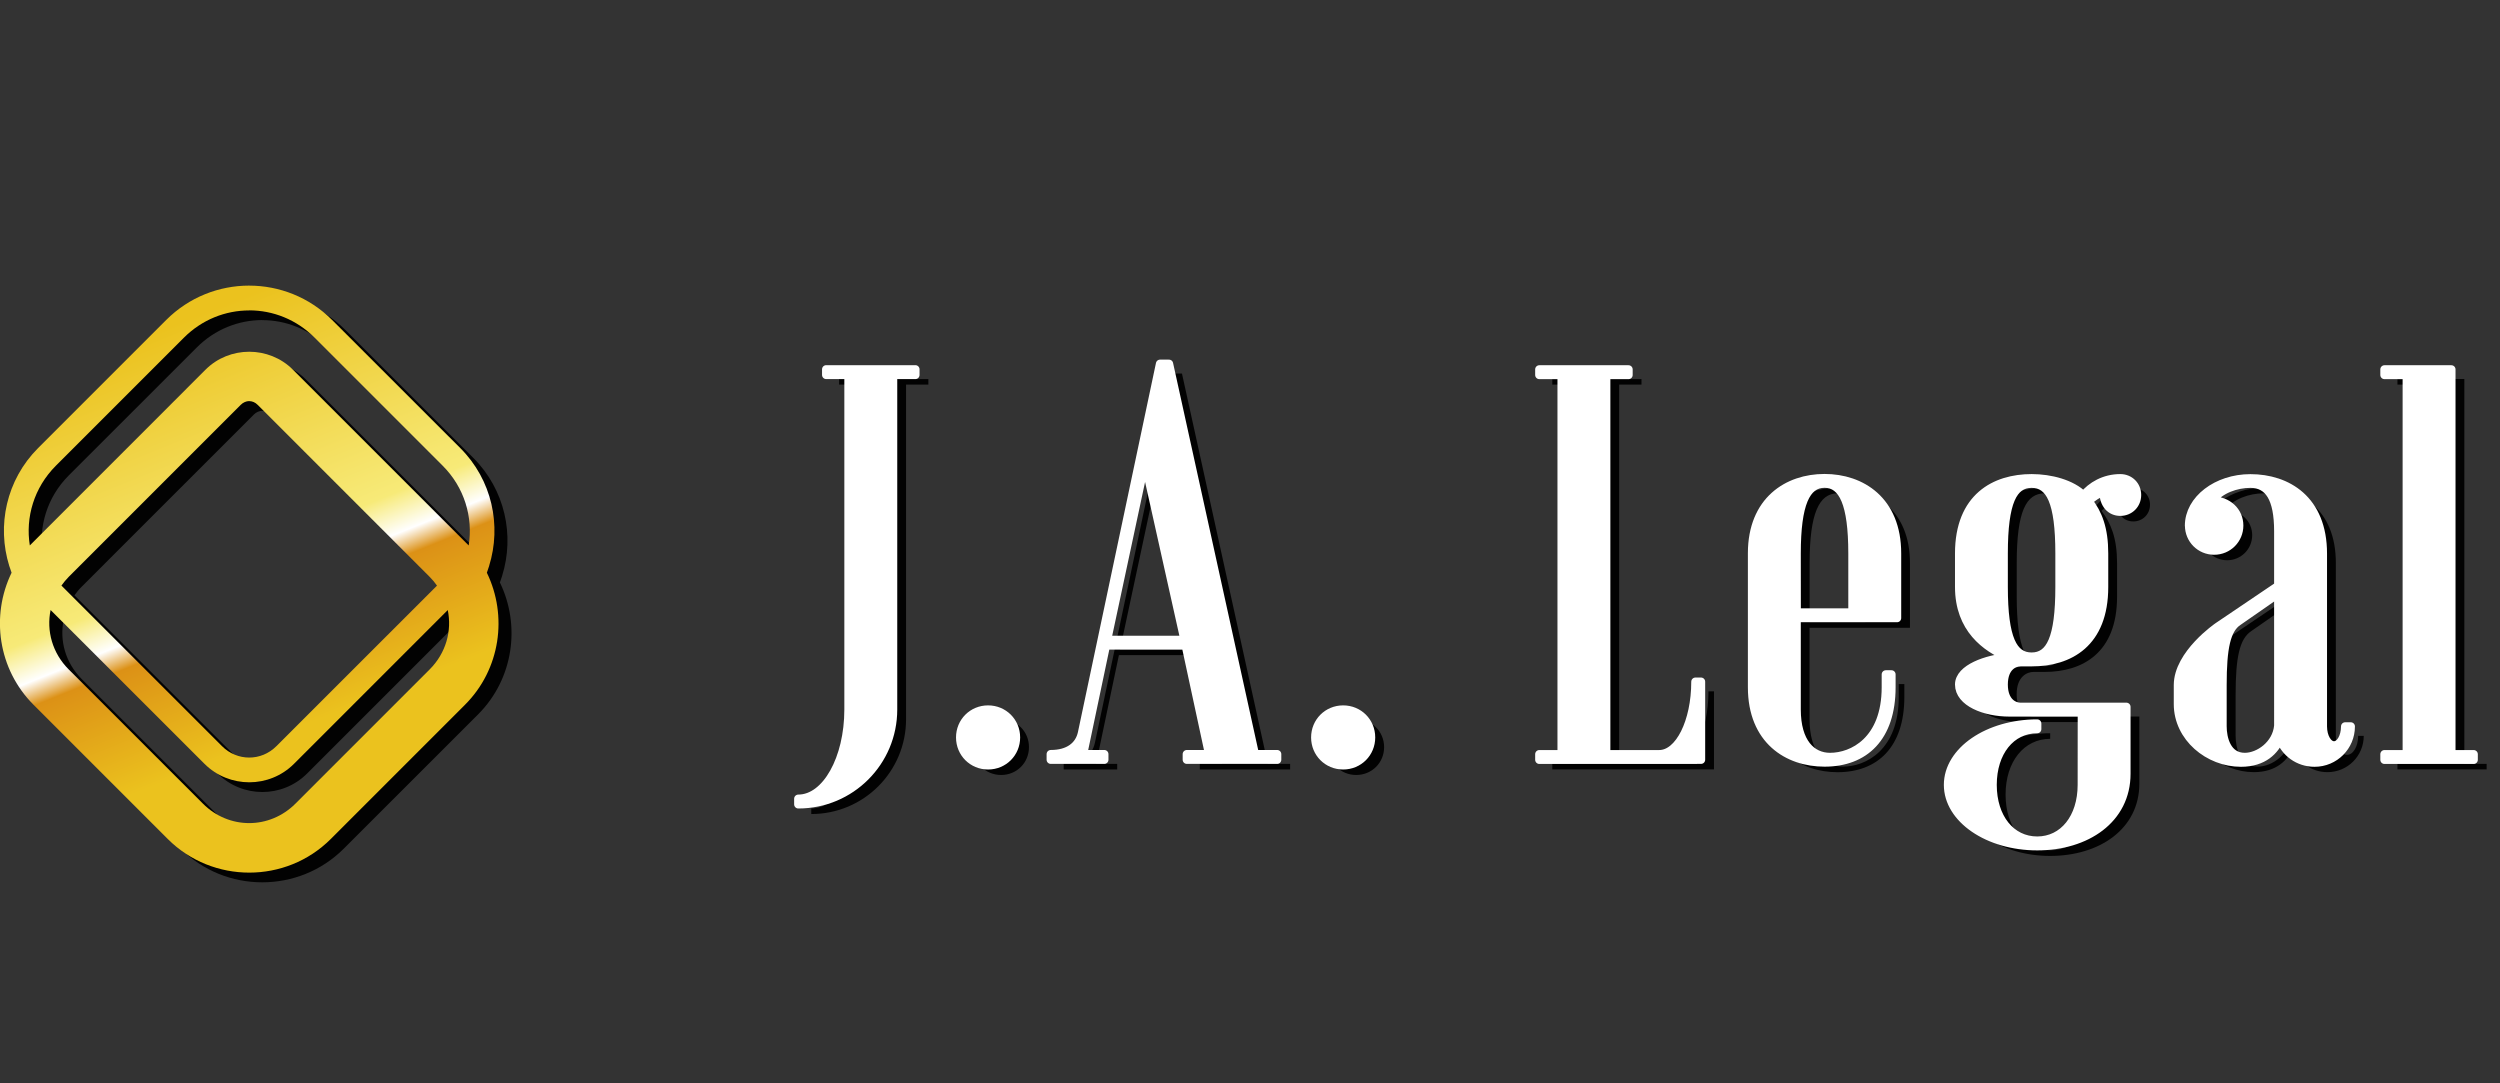
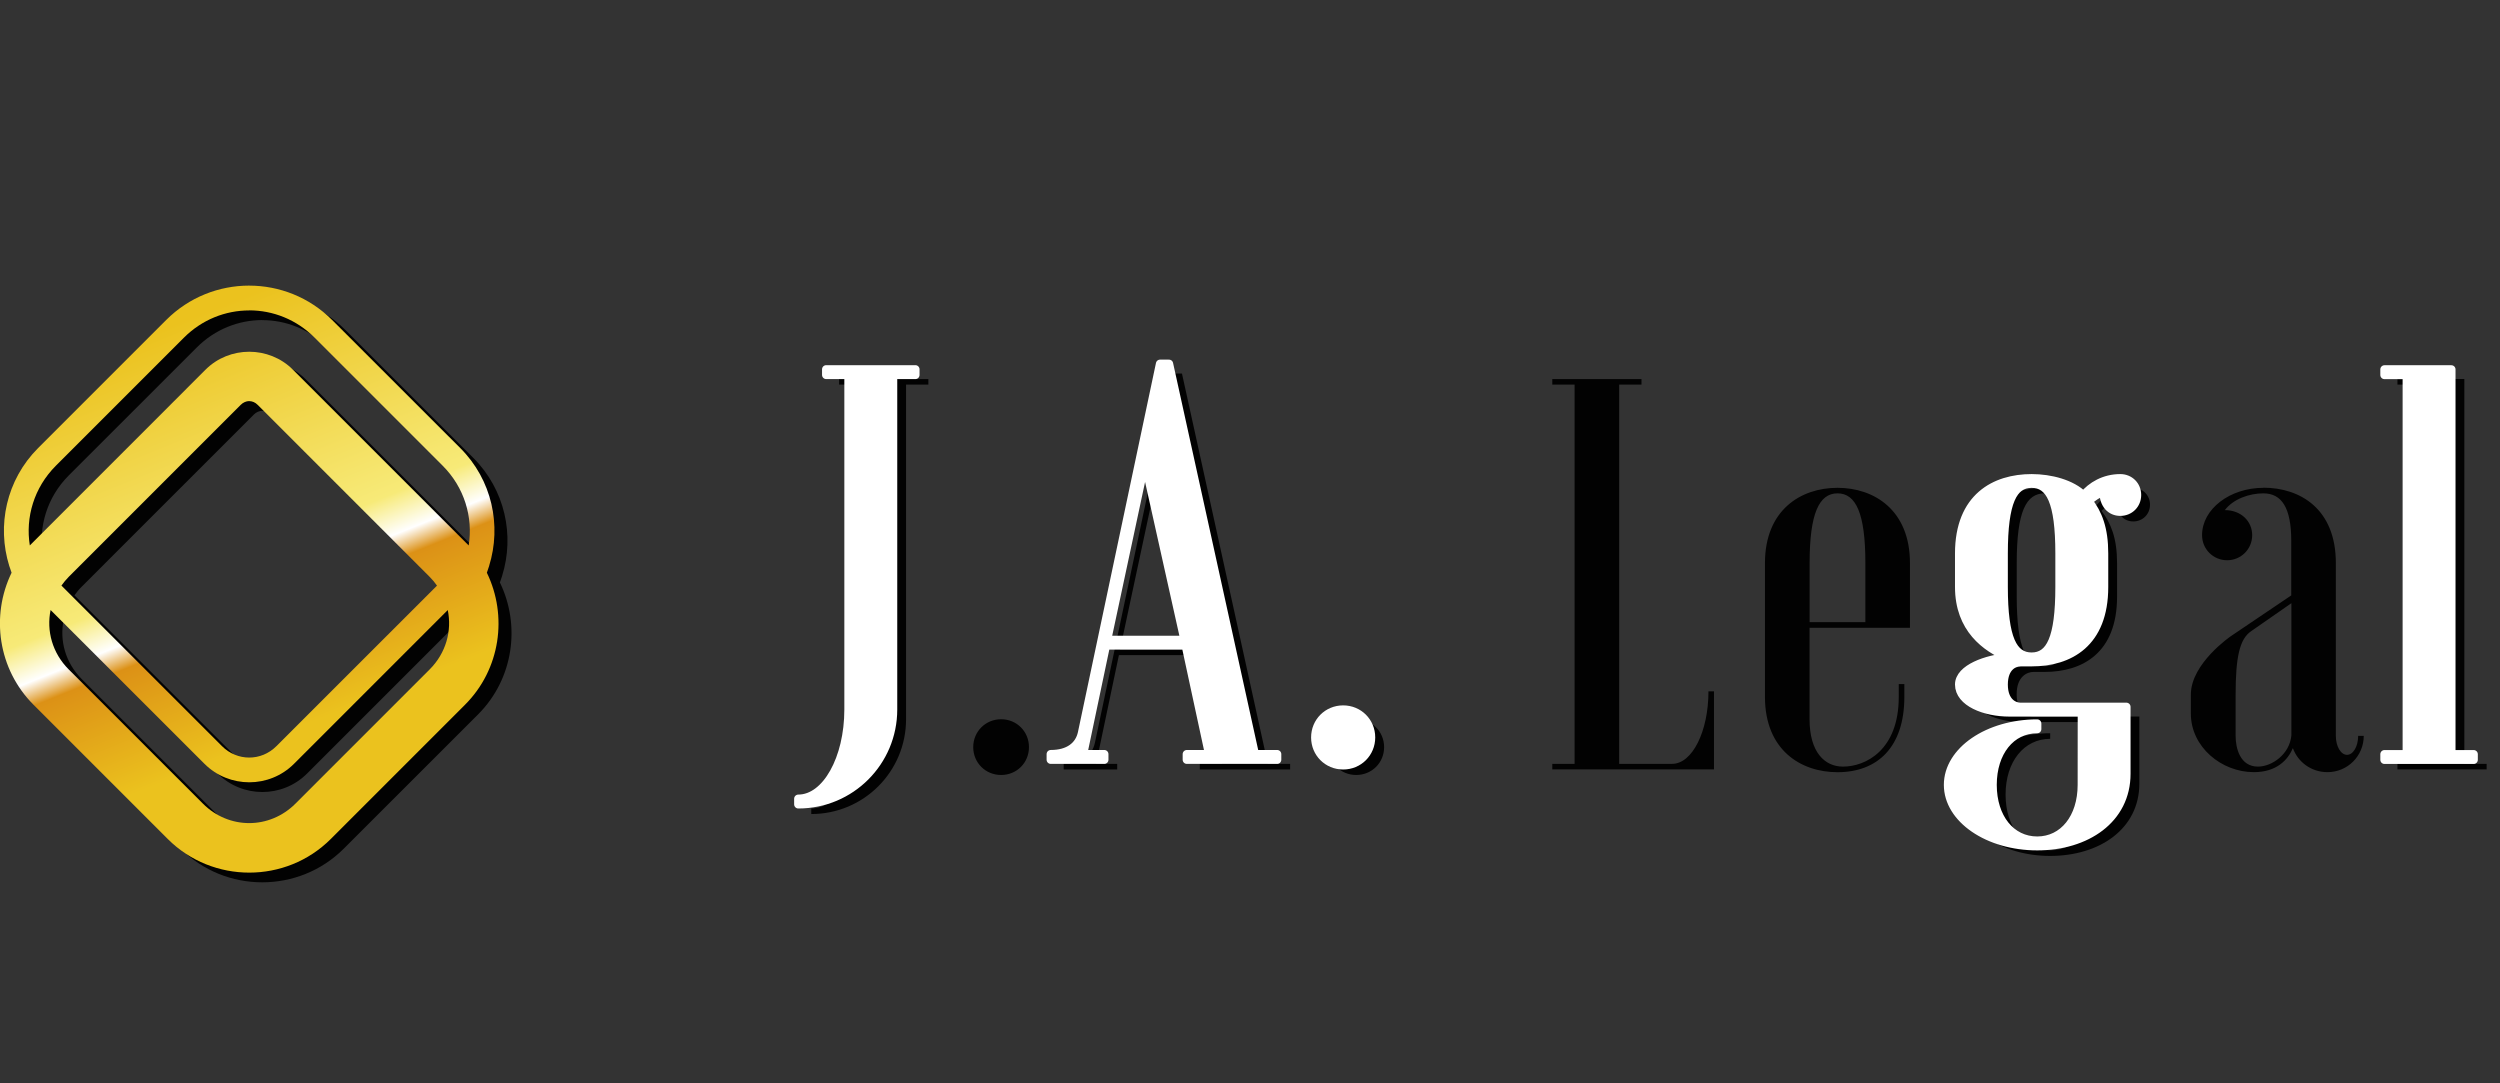
<svg xmlns="http://www.w3.org/2000/svg" xmlns:ns1="http://www.inkscape.org/namespaces/inkscape" xmlns:ns2="http://sodipodi.sourceforge.net/DTD/sodipodi-0.dtd" xmlns:xlink="http://www.w3.org/1999/xlink" width="150" height="65" viewBox="0 0 39.688 17.198" version="1.1" id="svg2156" ns1:version="1.0.2 (1.0.2+r75+1)" ns2:docname="menubar_logo.svg">
  <rect x="0" y="0" width="39.688" height="17.198" fill="#333333" stroke="none" />
  <defs id="defs2150">
    <linearGradient ns1:collect="always" xlink:href="#J_A_Gold" id="linearGradient6359" x1="184.693" y1="21.124" x2="203.643" y2="68" gradientUnits="userSpaceOnUse" gradientTransform="matrix(0.132,0,0,0.132,-39.745,59.741)" />
    <linearGradient id="J_A_Gold" ns1:collect="always">
      <stop id="stop10933" offset="0" style="stop-color:#ebc21e;stop-opacity:1" />
      <stop style="stop-color:#f7ea78;stop-opacity:1" offset="0.568" id="stop10935" />
      <stop style="stop-color:#ffffff;stop-opacity:1" offset="0.66" id="stop10937" />
      <stop id="stop10939" offset="0.716" style="stop-color:#dc9116;stop-opacity:1" />
      <stop id="stop10941" offset="1" style="stop-color:#ebc21e;stop-opacity:1" />
    </linearGradient>
  </defs>
  <ns2:namedview id="base" pagecolor="#949494" bordercolor="#666666" borderopacity="1.0" ns1:pageopacity="0" ns1:pageshadow="2" ns1:zoom="5.6658271" ns1:cx="106.11631" ns1:cy="15.03888" ns1:document-units="mm" ns1:current-layer="layer1" ns1:document-rotation="0" showgrid="false" fit-margin-top="0" fit-margin-left="0" fit-margin-right="0" fit-margin-bottom="0" ns1:showpageshadow="false" ns1:window-width="1870" ns1:window-height="1016" ns1:window-x="0" ns1:window-y="27" ns1:window-maximized="1" units="px" />
  <g ns1:label="Layer 1" ns1:groupmode="layer" id="layer1" transform="translate(17.339,-57.059)">
    <path id="path2751" style="color:#000000;font-style:normal;font-variant:normal;font-weight:normal;font-stretch:normal;font-size:medium;line-height:normal;font-family:sans-serif;font-variant-ligatures:normal;font-variant-position:normal;font-variant-caps:normal;font-variant-numeric:normal;font-variant-alternates:normal;font-variant-east-asian:normal;font-feature-settings:normal;font-variation-settings:normal;text-indent:0;text-align:start;text-decoration:none;text-decoration-line:none;text-decoration-style:solid;text-decoration-color:#000000;letter-spacing:normal;word-spacing:normal;text-transform:none;writing-mode:lr-tb;direction:ltr;text-orientation:mixed;dominant-baseline:auto;baseline-shift:baseline;text-anchor:start;white-space:normal;shape-padding:0;shape-margin:0;inline-size:0;clip-rule:nonzero;display:inline;overflow:visible;visibility:visible;opacity:0.95;isolation:auto;mix-blend-mode:normal;color-interpolation:sRGB;color-interpolation-filters:linearRGB;solid-color:#000000;solid-opacity:1;vector-effect:none;fill:#000000;fill-opacity:1;fill-rule:nonzero;stroke:none;stroke-width:1;stroke-linecap:round;stroke-linejoin:round;stroke-miterlimit:4;stroke-dasharray:none;stroke-dashoffset:0;stroke-opacity:1;paint-order:normal;color-rendering:auto;image-rendering:auto;shape-rendering:auto;text-rendering:auto;enable-background:accumulate;stop-color:#000000" d="m -13.177,61.748 c -0.477,0 -0.954,0.182 -1.318,0.546 l -2.032,2.032 c -0.506,0.506 -0.657,1.231 -0.458,1.871 l -0.002,0.002 h 0.003 c 0.011,0.036 0.023,0.071 0.036,0.106 -0.332,0.682 -0.218,1.531 0.347,2.096 l 2.131,2.131 c 0.712,0.712 1.876,0.712 2.588,0 l 2.132,-2.131 c 0.565,-0.565 0.678,-1.413 0.347,-2.095 0.013,-0.035 0.025,-0.071 0.036,-0.106 h 0.002 l -0.002,-0.002 c 0.199,-0.64 0.047,-1.364 -0.459,-1.871 l -2.032,-2.032 c -0.364,-0.364 -0.841,-0.546 -1.318,-0.546 z m 0,0.393 c 0.375,-1.98e-4 0.749,0.144 1.038,0.433 l 2.033,2.033 c 0.347,0.347 0.484,0.819 0.413,1.266 l -2.791,-2.791 c -0.19,-0.19 -0.442,-0.285 -0.693,-0.285 -0.252,-10e-7 -0.504,0.095 -0.694,0.285 l -2.789,2.789 c -0.071,-0.446 0.066,-0.917 0.413,-1.265 l 2.033,-2.032 c 0.289,-0.289 0.663,-0.433 1.038,-0.434 z M 1.283,62.989 0.043,68.85 c -0.044,0.204 -0.212,0.336 -0.496,0.336 v 0.088 h 0.85 v -0.088 H 0.061 l 0.363,-1.727 H 1.69 l 0.372,1.727 H 1.708 v 0.088 h 1.434 v -0.088 H 2.788 L 1.425,62.989 Z m -5.301,0.088 v 0.088 h 0.354 v 5.312 c 0,0.779 -0.354,1.416 -0.796,1.416 v 0.089 c 0.832,0 1.505,-0.673 1.505,-1.505 v -5.312 h 0.354 v -0.088 z m 11.322,0 v 0.088 h 0.354 v 6.02 H 7.304 v 0.088 h 2.567 v -1.239 h -0.088 c 0,0.637 -0.257,1.151 -0.576,1.151 H 8.366 v -6.02 h 0.354 v -0.088 z m 13.417,0 v 0.088 h 0.354 v 6.02 h -0.354 v 0.088 h 1.416 v -0.088 h -0.354 v -6.109 z m -33.897,0.504 c 0.047,-1.98e-4 0.095,0.019 0.134,0.059 l 2.558,2.558 0.173,0.174 c 0.044,0.044 0.081,0.09 0.116,0.138 l -2.55,2.55 c -0.241,0.241 -0.622,0.24 -0.863,-0.001 l -2.549,-2.549 c 0.034,-0.048 0.072,-0.095 0.116,-0.138 l 0.174,-0.174 2.557,-2.557 c 0.039,-0.039 0.087,-0.06 0.134,-0.06 z m 14.22,0.974 0.628,2.815 H 0.442 Z m 10.787,0.248 c -0.584,0 -1.151,0.354 -1.151,1.195 v 2.125 c 0,0.841 0.567,1.195 1.151,1.195 0.637,0 1.062,-0.399 1.062,-1.195 v -0.204 h -0.089 v 0.204 c 0,0.85 -0.531,1.106 -0.885,1.106 -0.292,0 -0.531,-0.23 -0.531,-0.752 v -1.452 h 1.594 v -1.027 c 0,-0.841 -0.567,-1.195 -1.151,-1.195 z m 3.288,0 c -0.584,0 -1.151,0.301 -1.151,1.195 v 0.531 c 0,0.664 0.425,0.965 0.779,1.116 -0.336,0.027 -0.779,0.177 -0.779,0.434 0,0.283 0.407,0.443 0.797,0.443 h 1.151 v 1.151 c 0,0.522 -0.292,0.885 -0.708,0.885 -0.416,0 -0.708,-0.363 -0.708,-0.885 0,-0.522 0.292,-0.885 0.708,-0.885 v -0.089 c -0.779,0 -1.416,0.434 -1.416,0.974 0,0.54 0.637,0.974 1.416,0.974 0.779,0 1.416,-0.425 1.416,-1.151 v -1.062 h -1.682 c -0.097,0 -0.266,-0.071 -0.266,-0.354 0,-0.283 0.168,-0.354 0.266,-0.354 h 0.177 c 0.602,0 1.151,-0.301 1.151,-1.195 v -0.531 c 0,-0.398 -0.098,-0.637 -0.248,-0.832 0.071,-0.062 0.142,-0.115 0.239,-0.15 0,0.204 0.115,0.319 0.266,0.319 0.15,0 0.266,-0.115 0.266,-0.266 0,-0.15 -0.115,-0.266 -0.266,-0.266 -0.257,0 -0.461,0.124 -0.584,0.274 -0.186,-0.186 -0.522,-0.274 -0.823,-0.274 z m 3.474,0 c -0.531,0 -0.974,0.336 -0.974,0.752 0,0.221 0.177,0.398 0.398,0.398 0.221,0 0.398,-0.177 0.398,-0.398 0,-0.221 -0.177,-0.398 -0.434,-0.398 0.133,-0.177 0.389,-0.266 0.611,-0.266 0.292,0 0.443,0.23 0.443,0.752 v 0.868 l -0.957,0.646 c 0,0 -0.637,0.433 -0.637,0.929 v 0.301 c 0,0.531 0.487,0.93 1,0.93 0.363,0 0.54,-0.195 0.62,-0.381 0.08,0.221 0.292,0.381 0.549,0.381 0.319,0 0.576,-0.257 0.576,-0.576 h -0.089 c 0,0.168 -0.079,0.301 -0.177,0.301 -0.097,0 -0.177,-0.133 -0.177,-0.301 v -2.745 c 0,-0.859 -0.567,-1.195 -1.151,-1.195 z m -6.761,0.088 c 0.292,0 0.442,0.318 0.442,1.106 v 0.938 h -0.885 v -0.938 c 0,-0.788 0.151,-1.106 0.443,-1.106 z m 3.288,0 c 0.292,0 0.443,0.283 0.443,1.106 v 0.531 c 0,0.823 -0.151,1.107 -0.443,1.107 -0.292,0 -0.443,-0.284 -0.443,-1.107 v -0.531 c 0,-0.823 0.151,-1.106 0.443,-1.106 z m 3.917,1.744 v 2.098 c -0.027,0.301 -0.31,0.496 -0.531,0.496 -0.283,0 -0.354,-0.292 -0.354,-0.487 v -0.655 c 0,-0.593 0.062,-0.885 0.248,-1.009 z m -35.364,0.263 2.441,2.44 c 0.392,0.392 1.03,0.393 1.422,0.001 l 2.441,-2.441 c 0.068,0.329 -0.027,0.682 -0.287,0.942 l -2.131,2.131 c -0.412,0.412 -1.057,0.412 -1.469,0 l -2.131,-2.131 c -0.26,-0.26 -0.356,-0.614 -0.287,-0.943 z m 14.881,1.579 c -0.248,0 -0.443,0.195 -0.443,0.443 0,0.248 0.195,0.442 0.443,0.442 0.248,0 0.442,-0.194 0.442,-0.442 0,-0.248 -0.194,-0.443 -0.442,-0.443 z m 5.637,0 c -0.248,0 -0.442,0.195 -0.442,0.443 0,0.248 0.194,0.442 0.442,0.442 0.248,0 0.443,-0.194 0.443,-0.442 0,-0.248 -0.195,-0.443 -0.443,-0.443 z" />
    <path id="rect6250" style="color:#000000;font-style:normal;font-variant:normal;font-weight:normal;font-stretch:normal;font-size:medium;line-height:normal;font-family:sans-serif;font-variant-ligatures:normal;font-variant-position:normal;font-variant-caps:normal;font-variant-numeric:normal;font-variant-alternates:normal;font-variant-east-asian:normal;font-feature-settings:normal;font-variation-settings:normal;text-indent:0;text-align:start;text-decoration:none;text-decoration-line:none;text-decoration-style:solid;text-decoration-color:#000000;letter-spacing:normal;word-spacing:normal;text-transform:none;writing-mode:lr-tb;direction:ltr;text-orientation:mixed;dominant-baseline:auto;baseline-shift:baseline;text-anchor:start;white-space:normal;shape-padding:0;shape-margin:0;inline-size:0;clip-rule:nonzero;display:inline;overflow:visible;visibility:visible;isolation:auto;mix-blend-mode:normal;color-interpolation:sRGB;color-interpolation-filters:linearRGB;solid-color:#000000;solid-opacity:1;vector-effect:none;fill:url(#linearGradient6359);fill-opacity:1;fill-rule:nonzero;stroke:none;stroke-width:1;stroke-linecap:round;stroke-linejoin:round;stroke-miterlimit:4;stroke-dasharray:none;stroke-dashoffset:0;stroke-opacity:1;paint-order:normal;color-rendering:auto;image-rendering:auto;shape-rendering:auto;text-rendering:auto;enable-background:accumulate;stop-color:#000000" d="m -13.383,61.593 c -0.477,0 -0.954,0.182 -1.318,0.546 l -2.033,2.033 c -0.506,0.506 -0.657,1.231 -0.458,1.871 l -0.002,0.002 h 0.003 c 0.011,0.036 0.023,0.071 0.036,0.106 -0.332,0.682 -0.217,1.531 0.348,2.096 l 2.131,2.131 c 0.712,0.712 1.876,0.712 2.588,2.64e-4 l 2.131,-2.131 c 0.565,-0.565 0.679,-1.413 0.347,-2.096 0.013,-0.035 0.025,-0.071 0.036,-0.107 h 0.002 l -0.002,-0.002 c 0.199,-0.64 0.048,-1.365 -0.459,-1.871 l -2.033,-2.032 c -0.364,-0.364 -0.841,-0.546 -1.318,-0.546 z m 2.64e-4,0.393 c 0.375,-1.98e-4 0.749,0.144 1.038,0.433 l 2.033,2.033 c 0.347,0.347 0.484,0.819 0.413,1.266 l -2.79,-2.79 c -0.19,-0.19 -0.442,-0.285 -0.694,-0.285 -0.252,0 -0.504,0.095 -0.694,0.285 l -2.789,2.79 c -0.071,-0.446 0.066,-0.917 0.413,-1.265 l 2.033,-2.033 c 0.289,-0.289 0.663,-0.433 1.038,-0.433 z m 0,1.441 c 0.047,-1.98e-4 0.095,0.019 0.134,0.059 l 2.558,2.558 0.173,0.173 c 0.044,0.044 0.082,0.09 0.116,0.139 l -2.55,2.549 c -0.241,0.241 -0.622,0.241 -0.863,-7.87e-4 l -2.549,-2.549 c 0.034,-0.048 0.072,-0.094 0.115,-0.138 l 0.174,-0.174 2.557,-2.557 c 0.039,-0.039 0.087,-0.059 0.134,-0.06 z m -3.152,3.317 2.441,2.44 c 0.392,0.392 1.031,0.392 1.422,7.87e-4 l 2.441,-2.441 c 0.068,0.329 -0.027,0.682 -0.287,0.942 l -2.131,2.131 c -0.412,0.412 -1.057,0.412 -1.469,0 l -2.131,-2.131 c -0.26,-0.26 -0.355,-0.614 -0.287,-0.943 z" />
    <g aria-label="J.A. Legal" id="text6465" style="font-style:normal;font-variant:normal;font-weight:bold;font-stretch:normal;font-size:8.853px;line-height:1.25;font-family:Voga;-inkscape-font-specification:'Voga Bold';text-align:start;letter-spacing:0.304px;text-anchor:start;fill:#ffffff;fill-opacity:1;stroke:#ffffff;stroke-width:0.132;stroke-linecap:round;stroke-linejoin:round;stroke-miterlimit:4;stroke-dasharray:none;stroke-opacity:1;paint-order:normal;stop-color:#000000">
      <path d="m -3.161,63.011 h 0.354 v -0.089 h -1.416 v 0.089 h 0.354 v 5.312 c 0,0.779 -0.354,1.416 -0.797,1.416 v 0.089 c 0.832,0 1.505,-0.673 1.505,-1.505 z" style="font-style:normal;font-variant:normal;font-weight:bold;font-stretch:normal;font-size:8.853px;font-family:Voga;-inkscape-font-specification:'Voga Bold';text-align:start;text-anchor:start;fill:#ffffff;fill-opacity:1;stroke:#ffffff;stroke-width:0.132;stroke-miterlimit:4;stroke-dasharray:none" id="path841" />
-       <path d="m -2.096,68.766 c 0,0.248 0.195,0.443 0.443,0.443 0.248,0 0.443,-0.195 0.443,-0.443 0,-0.248 -0.195,-0.443 -0.443,-0.443 -0.248,0 -0.443,0.195 -0.443,0.443 z" style="font-style:normal;font-variant:normal;font-weight:bold;font-stretch:normal;font-size:8.853px;font-family:Voga;-inkscape-font-specification:'Voga Bold';text-align:start;text-anchor:start;fill:#ffffff;fill-opacity:1;stroke:#ffffff;stroke-width:0.132;stroke-miterlimit:4;stroke-dasharray:none" id="path843" />
      <path d="m -0.658,69.12 h 0.85 v -0.089 H -0.145 L 0.218,67.305 H 1.484 L 1.856,69.031 H 1.502 v 0.089 h 1.434 v -0.089 H 2.582 L 1.219,62.834 H 1.077 l -1.239,5.861 c -0.044,0.204 -0.212,0.336 -0.496,0.336 z M 0.838,64.401 1.466,67.217 H 0.236 Z" style="font-style:normal;font-variant:normal;font-weight:bold;font-stretch:normal;font-size:8.853px;font-family:Voga;-inkscape-font-specification:'Voga Bold';text-align:start;text-anchor:start;fill:#ffffff;fill-opacity:1;stroke:#ffffff;stroke-width:0.132;stroke-miterlimit:4;stroke-dasharray:none" id="path845" />
      <path d="m 3.541,68.766 c 0,0.248 0.195,0.443 0.443,0.443 0.248,0 0.443,-0.195 0.443,-0.443 0,-0.248 -0.195,-0.443 -0.443,-0.443 -0.248,0 -0.443,0.195 -0.443,0.443 z" style="font-style:normal;font-variant:normal;font-weight:bold;font-stretch:normal;font-size:8.853px;font-family:Voga;-inkscape-font-specification:'Voga Bold';text-align:start;text-anchor:start;fill:#ffffff;fill-opacity:1;stroke:#ffffff;stroke-width:0.132;stroke-miterlimit:4;stroke-dasharray:none" id="path847" />
-       <path d="m 9.665,69.12 v -1.239 h -0.089 c 0,0.637 -0.257,1.151 -0.575,1.151 H 8.16 v -6.02 h 0.354 v -0.089 H 7.098 v 0.089 h 0.354 v 6.02 H 7.098 v 0.089 z" style="font-style:normal;font-variant:normal;font-weight:bold;font-stretch:normal;font-size:8.853px;font-family:Voga;-inkscape-font-specification:'Voga Bold';text-align:start;text-anchor:start;fill:#ffffff;fill-opacity:1;stroke:#ffffff;stroke-width:0.132;stroke-miterlimit:4;stroke-dasharray:none" id="path849" />
-       <path d="m 11.183,66.871 h 1.594 v -1.027 c 0,-0.841 -0.567,-1.195 -1.151,-1.195 -0.584,0 -1.151,0.354 -1.151,1.195 v 2.125 c 0,0.841 0.567,1.195 1.151,1.195 0.637,0 1.062,-0.398 1.062,-1.195 v -0.204 h -0.089 v 0.204 c 0,0.85 -0.531,1.107 -0.885,1.107 -0.292,0 -0.531,-0.23 -0.531,-0.753 z m 0,-1.027 c 0,-0.788 0.15,-1.107 0.443,-1.107 0.292,0 0.443,0.319 0.443,1.107 v 0.938 h -0.885 z" style="font-style:normal;font-variant:normal;font-weight:bold;font-stretch:normal;font-size:8.853px;font-family:Voga;-inkscape-font-specification:'Voga Bold';text-align:start;text-anchor:start;fill:#ffffff;fill-opacity:1;stroke:#ffffff;stroke-width:0.132;stroke-miterlimit:4;stroke-dasharray:none" id="path851" />
      <path d="m 15.356,66.376 c 0,0.823 -0.15,1.107 -0.443,1.107 -0.292,0 -0.443,-0.283 -0.443,-1.107 v -0.531 c 0,-0.823 0.151,-1.107 0.443,-1.107 0.292,0 0.443,0.283 0.443,1.107 z m 0.354,3.143 c 0,0.522 -0.292,0.885 -0.708,0.885 -0.416,0 -0.708,-0.363 -0.708,-0.885 0,-0.522 0.292,-0.885 0.708,-0.885 0,0 0,-0.089 0,-0.089 -0.779,0 -1.416,0.434 -1.416,0.974 0,0.54 0.637,0.974 1.416,0.974 0.779,0 1.416,-0.425 1.416,-1.151 v -1.062 h -1.682 c -0.097,0 -0.266,-0.071 -0.266,-0.354 0,-0.283 0.168,-0.354 0.266,-0.354 h 0.177 c 0.602,0 1.151,-0.301 1.151,-1.195 v -0.531 c 0,-0.398 -0.097,-0.637 -0.248,-0.832 0.071,-0.062 0.142,-0.115 0.239,-0.15 0,0.204 0.115,0.319 0.266,0.319 0.15,0 0.266,-0.115 0.266,-0.266 0,-0.151 -0.115,-0.266 -0.266,-0.266 -0.257,0 -0.46,0.124 -0.584,0.274 -0.186,-0.186 -0.522,-0.274 -0.823,-0.274 -0.584,0 -1.151,0.301 -1.151,1.195 v 0.531 c 0,0.664 0.425,0.965 0.779,1.115 -0.336,0.027 -0.779,0.177 -0.779,0.434 0,0.283 0.407,0.443 0.797,0.443 h 1.151 z" style="font-style:normal;font-variant:normal;font-weight:bold;font-stretch:normal;font-size:8.853px;font-family:Voga;-inkscape-font-specification:'Voga Bold';text-align:start;text-anchor:start;fill:#ffffff;fill-opacity:1;stroke:#ffffff;stroke-width:0.132;stroke-miterlimit:4;stroke-dasharray:none" id="path853" />
-       <path d="m 17.413,65.402 c 0,0.221 0.177,0.398 0.398,0.398 0.221,0 0.398,-0.177 0.398,-0.398 0,-0.221 -0.177,-0.398 -0.434,-0.398 0.133,-0.177 0.39,-0.266 0.611,-0.266 0.292,0 0.443,0.23 0.443,0.753 v 0.868 l -0.956,0.646 c 0,0 -0.637,0.434 -0.637,0.93 v 0.301 c 0,0.531 0.487,0.93 1,0.93 0.363,0 0.54,-0.195 0.62,-0.381 0.08,0.221 0.292,0.381 0.549,0.381 0.319,0 0.575,-0.257 0.575,-0.575 h -0.089 c 0,0.168 -0.08,0.301 -0.177,0.301 -0.097,0 -0.177,-0.133 -0.177,-0.301 v -2.744 c 0,-0.859 -0.567,-1.195 -1.151,-1.195 -0.531,0 -0.974,0.336 -0.974,0.753 z m 1.416,3.178 c -0.027,0.301 -0.31,0.496 -0.531,0.496 -0.283,0 -0.354,-0.292 -0.354,-0.487 v -0.655 c 0,-0.593 0.062,-0.885 0.248,-1.009 l 0.637,-0.443 z" style="font-style:normal;font-variant:normal;font-weight:bold;font-stretch:normal;font-size:8.853px;font-family:Voga;-inkscape-font-specification:'Voga Bold';text-align:start;text-anchor:start;fill:#ffffff;fill-opacity:1;stroke:#ffffff;stroke-width:0.132;stroke-miterlimit:4;stroke-dasharray:none" id="path855" />
      <path d="m 20.515,62.923 v 0.089 h 0.354 v 6.02 h -0.354 v 0.089 h 1.416 v -0.089 h -0.354 v -6.109 z" style="font-style:normal;font-variant:normal;font-weight:bold;font-stretch:normal;font-size:8.853px;font-family:Voga;-inkscape-font-specification:'Voga Bold';text-align:start;text-anchor:start;fill:#ffffff;fill-opacity:1;stroke:#ffffff;stroke-width:0.132;stroke-miterlimit:4;stroke-dasharray:none" id="path857" />
    </g>
  </g>
</svg>